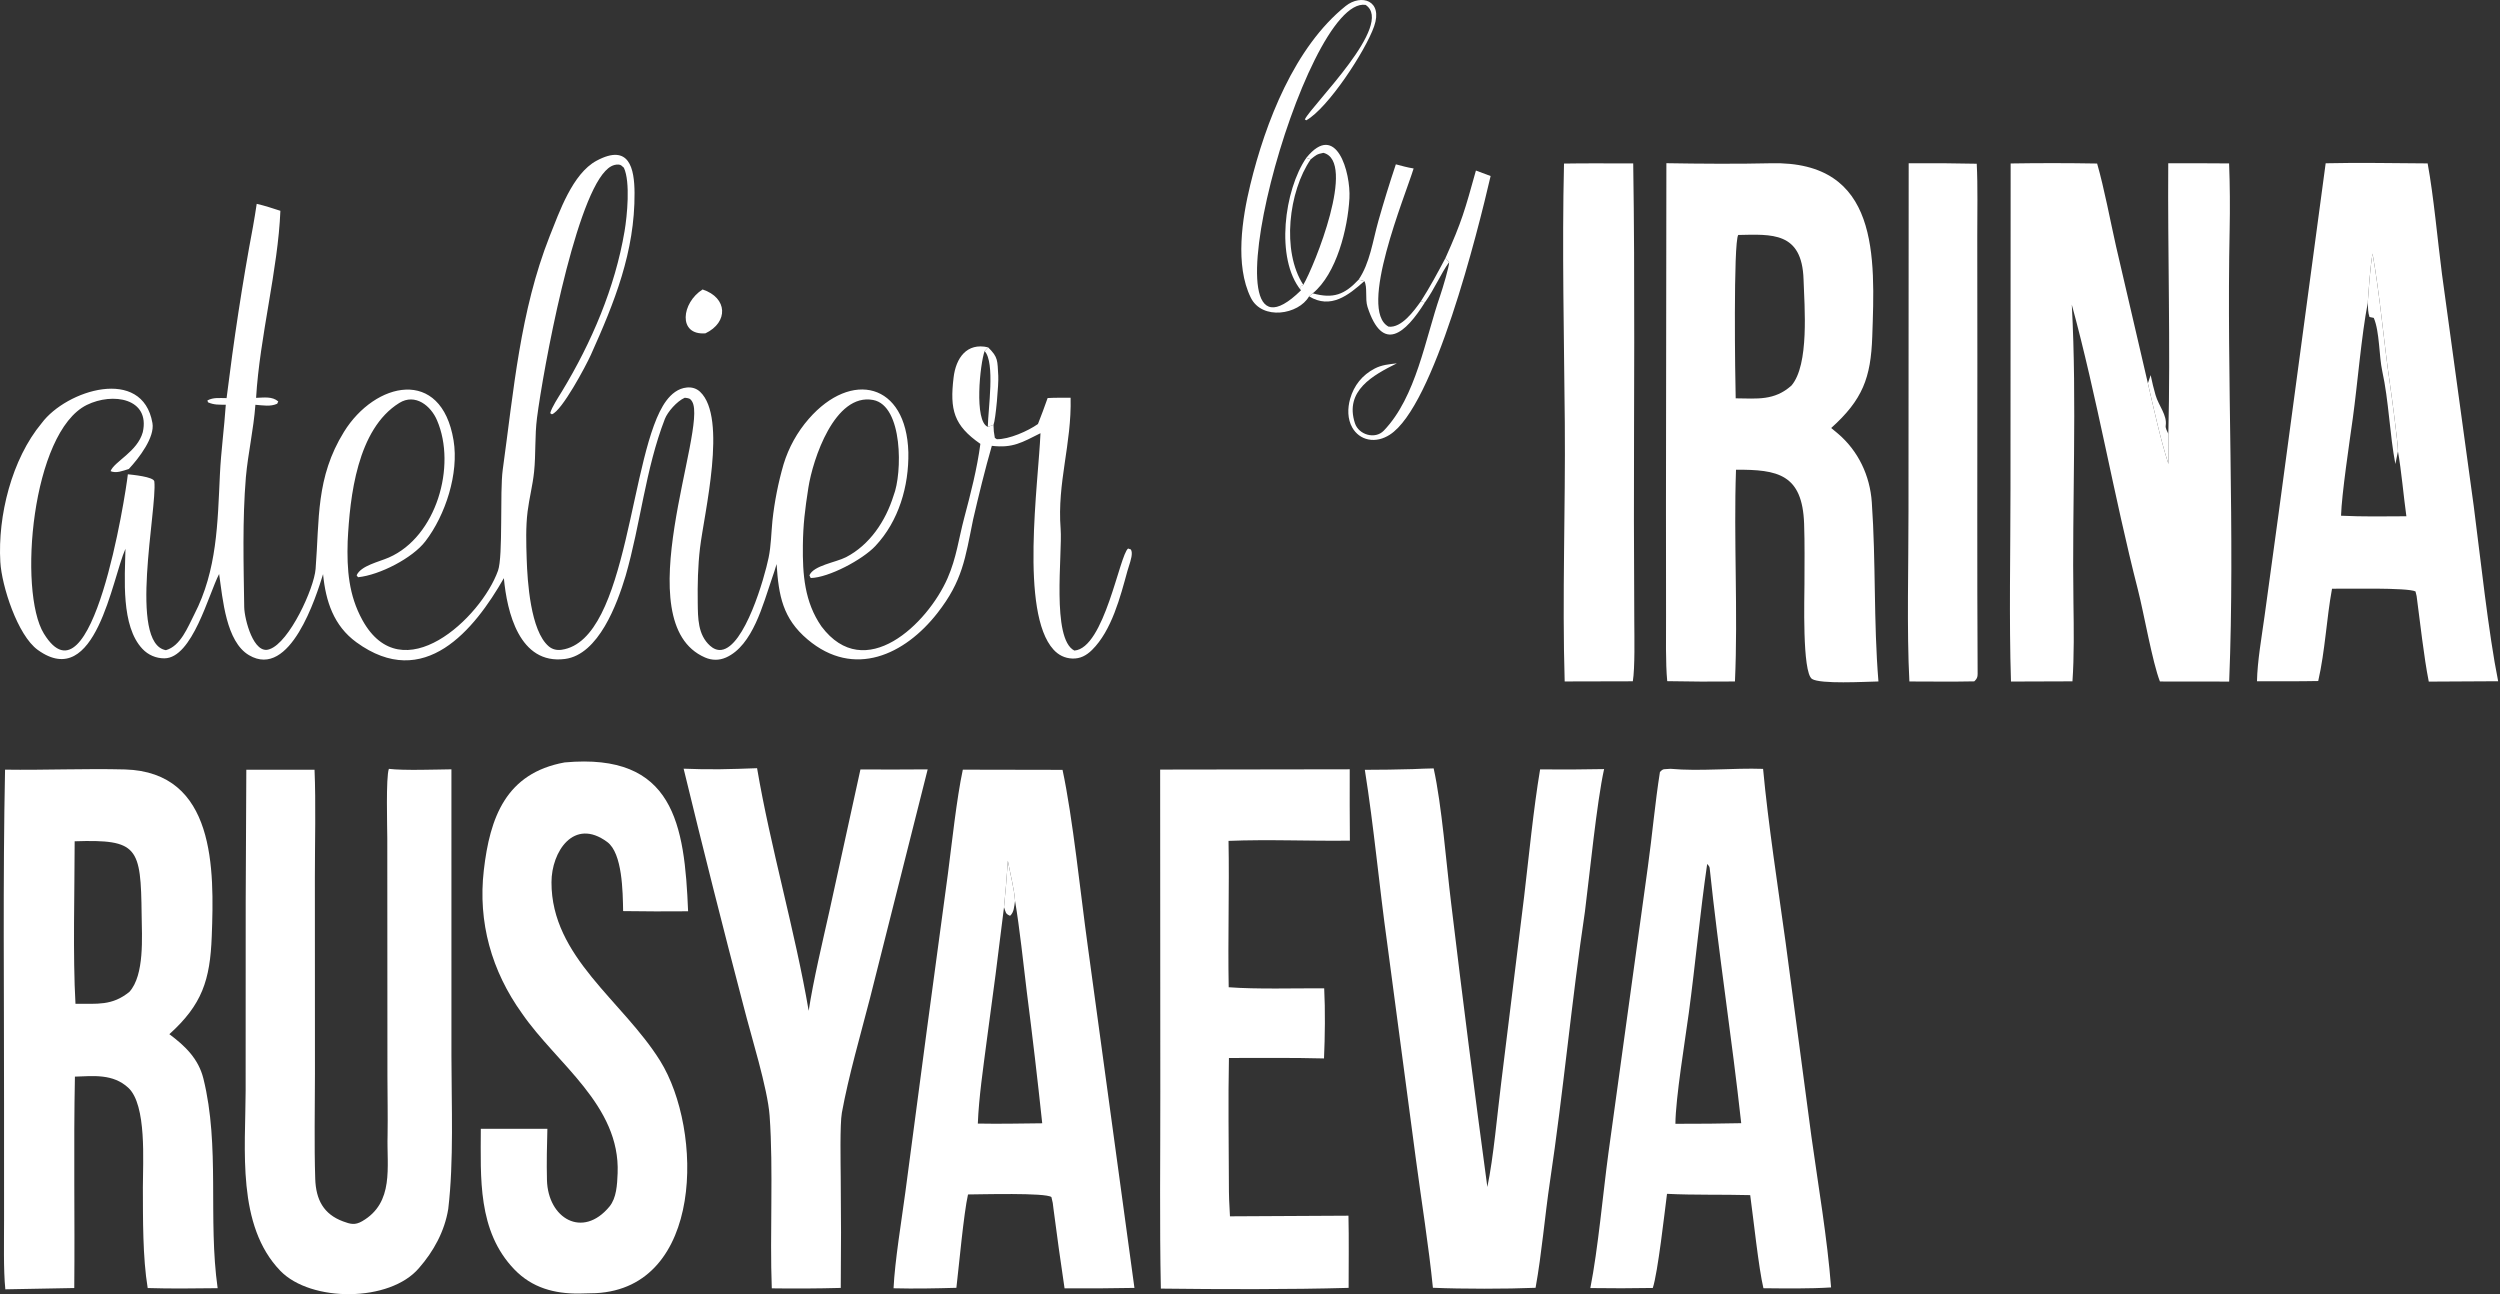
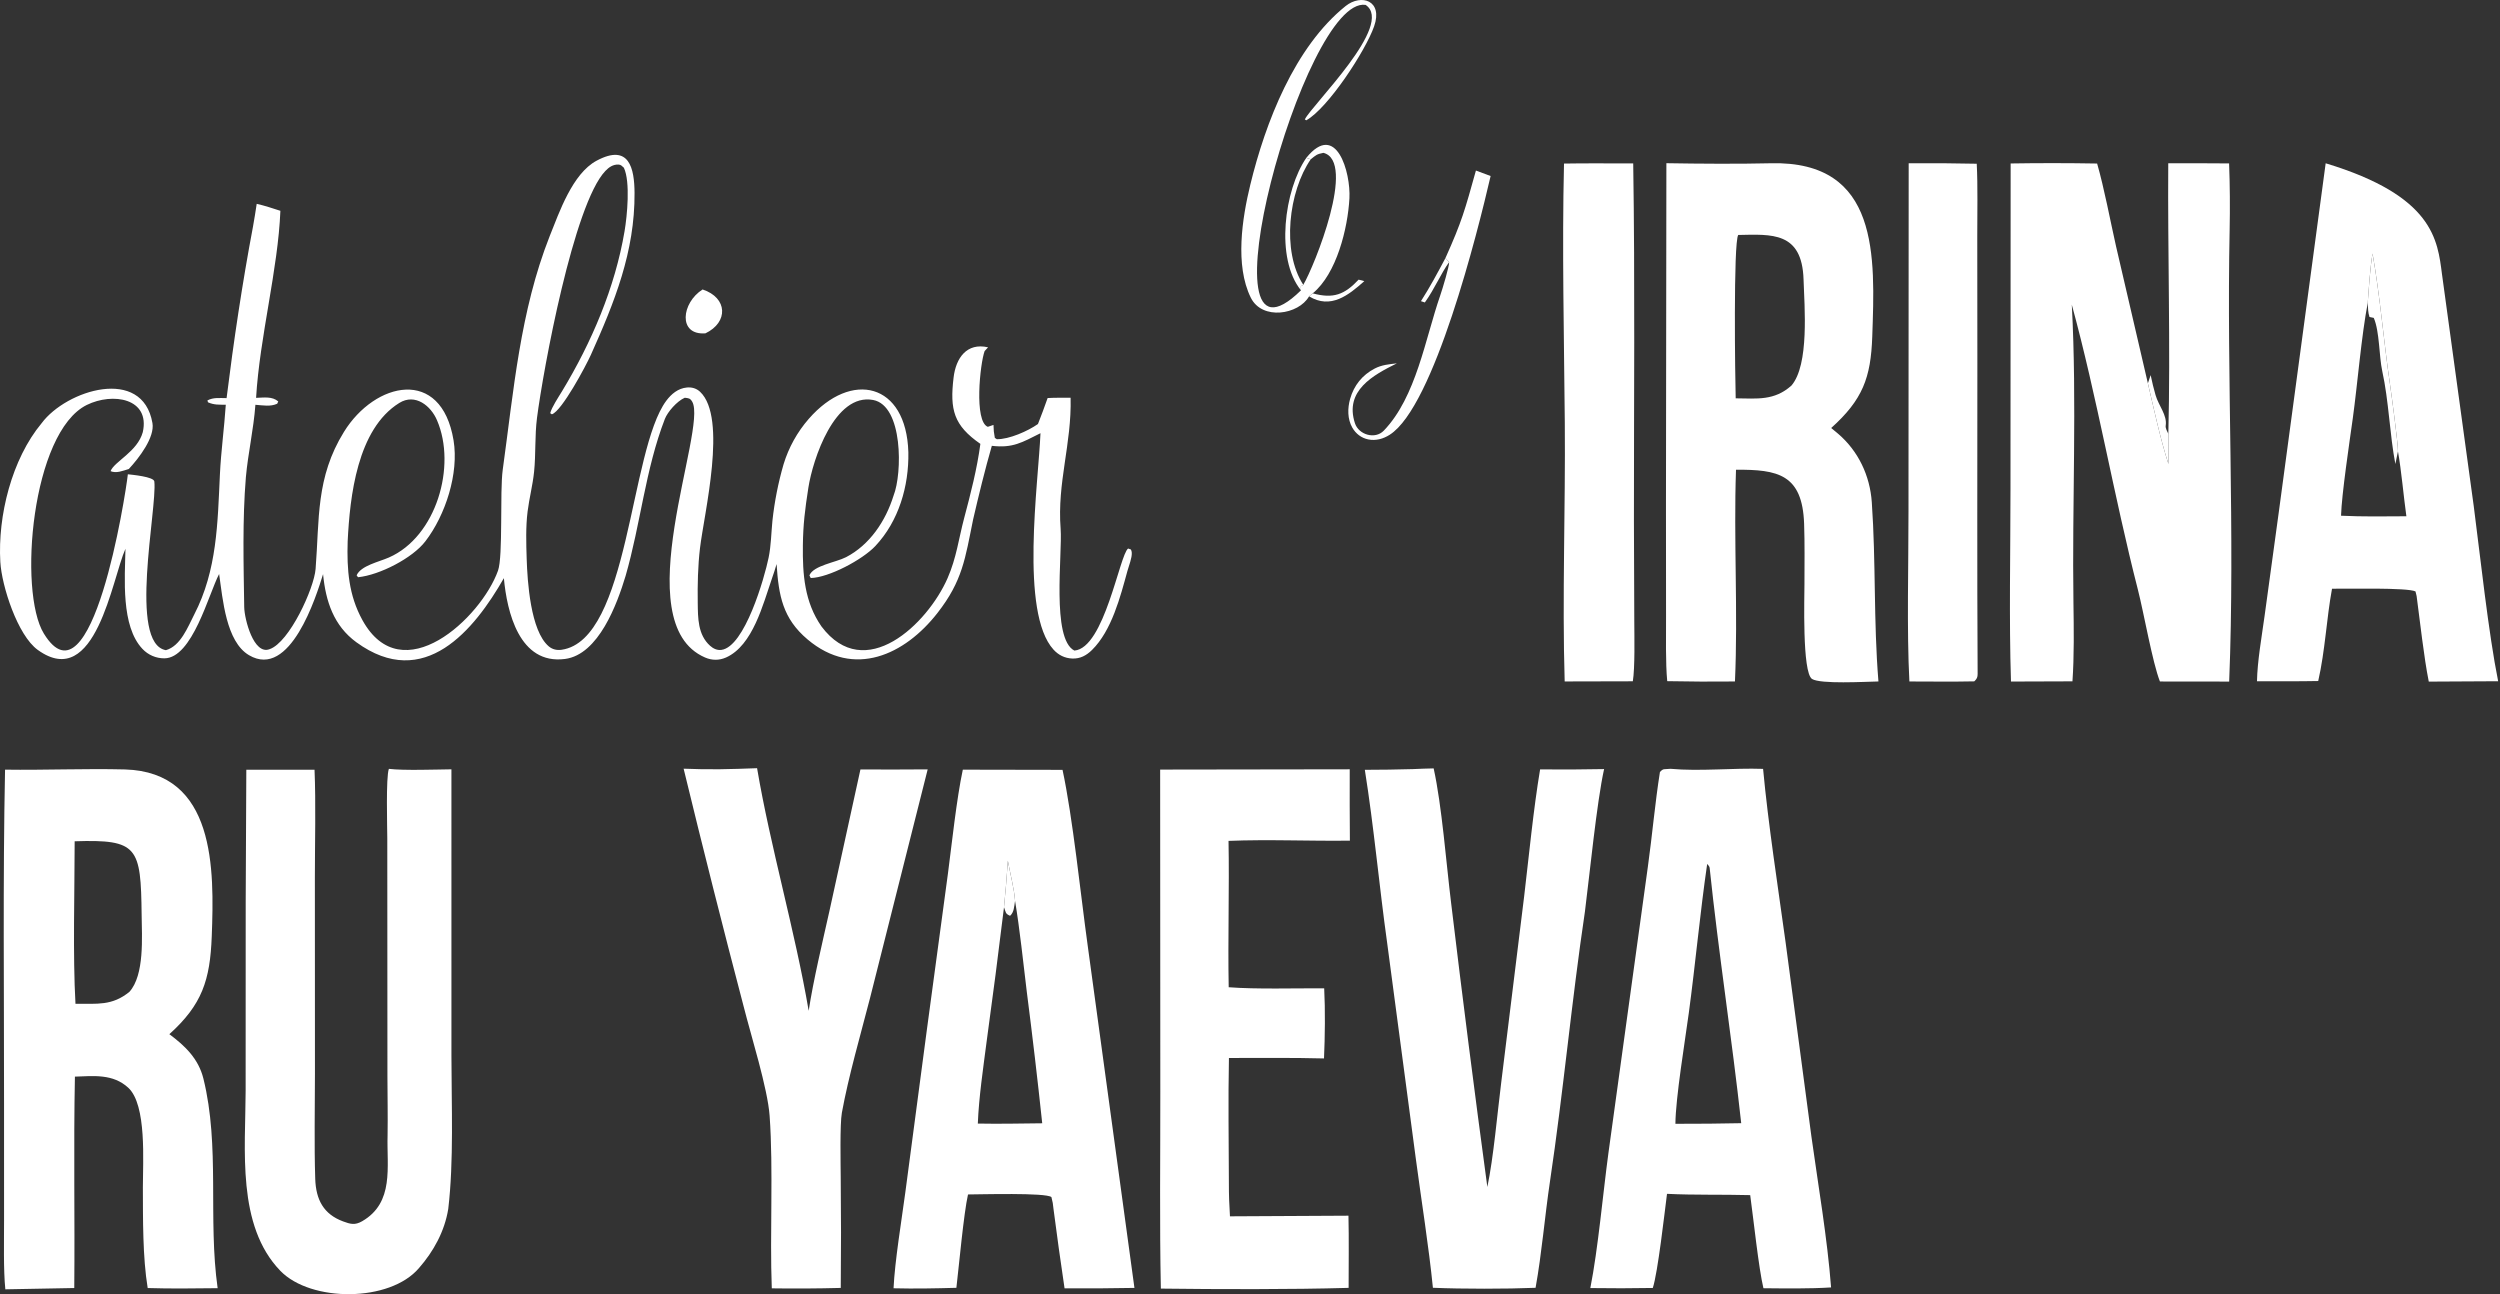
<svg xmlns="http://www.w3.org/2000/svg" width="618" height="320" viewBox="0 0 618 320" fill="none">
  <rect x="0" y="0" width="618" height="320" fill="#333333" stroke="none" />
  <path d="M1.249 190.258C11.11 190.405 21.01 189.953 30.874 190.206C53.332 190.859 52.969 214.946 52.346 231.448C51.935 242.341 49.95 248.346 41.867 255.652C45.79 258.569 49.074 261.753 50.281 266.629C54.427 283.375 51.378 301.254 53.801 318.438C48.013 318.497 42.296 318.59 36.509 318.403C35.252 310.797 35.346 301.201 35.319 293.509C35.303 287.262 36.327 273.148 31.702 268.886C27.93 265.41 23.141 265.983 18.519 266.143C18.169 283.466 18.52 301.027 18.359 318.4L1.318 318.721C0.828 313.906 1.01 306.646 1.004 301.626L1 272.887C1.019 245.742 0.698 217.315 1.249 190.258ZM18.659 248.138C24.076 248.094 27.691 248.676 31.993 245.181C35.747 241.006 35.076 231.601 35.014 226.167C34.819 209.366 34.133 207.459 18.456 207.966C18.45 220.169 17.981 236.253 18.659 248.138Z" fill="white" />
  <path d="M411.93 40.343C420.036 40.483 429.799 40.55 437.749 40.358C464.716 39.707 463.496 63.519 462.821 83.239C462.473 93.399 460.442 98.811 452.671 105.804C453.234 106.261 453.791 106.724 454.344 107.194C459.396 111.504 462.252 117.591 462.708 124.145C463.747 139.05 463.125 153.496 464.351 168.457C461.004 168.525 449.988 169.155 447.936 167.84C445.458 166.252 446.072 147.265 446.061 144.399C446.064 139.447 446.149 134.422 445.978 129.482C445.556 117.228 439.476 116.055 429.139 116.115C428.541 133.227 429.651 151.448 428.88 168.462C423.299 168.524 417.718 168.498 412.138 168.383C411.706 163.969 411.855 156.92 411.847 152.305L411.827 124.808L411.93 40.343ZM429.063 98.468C434.373 98.517 438.593 99.094 442.832 95.326C447.285 90.168 446.06 75.844 445.837 69.043C445.45 57.243 437.975 57.919 429.689 58.084C428.465 59.999 428.929 93.894 429.063 98.468Z" fill="white" />
  <path d="M63.135 100.063C62.676 106.241 61.32 111.987 60.778 117.983C59.905 128.549 60.217 139.483 60.37 150.058C60.413 153.023 62.712 162.037 66.664 160.468C71.534 158.781 77.634 145.493 78.016 140.644C78.984 128.383 78.033 118.07 85.026 106.76C92.688 94.367 109.088 90.602 112.118 108.841C113.479 117.032 110.11 127.367 105.154 133.807C102.003 137.946 93.852 142.158 88.503 142.691L88.159 142.221C89.208 139.824 93.633 138.915 96.136 137.813C107.874 132.675 112.899 115.203 108.038 103.912C106.536 100.335 102.656 97.161 98.712 99.604C88.285 106.062 86.49 122.76 85.944 133.814C85.724 140.811 86.199 147.129 89.584 153.28C99.365 171.051 118.929 152.755 123.107 141.069C124.385 137.494 123.532 121.489 124.276 116.118C126.99 96.537 128.552 76.974 135.886 58.366C138.23 52.544 141.484 42.941 147.472 39.729C155.591 35.374 156.821 41.668 156.86 47.686C156.952 62.256 151.895 74.748 146.05 87.748C144.856 90.404 138.908 101.59 136.428 102.416L136.01 102.136C136.406 100.627 138.07 98.142 138.928 96.725C146.236 84.651 152.032 71.107 154.393 57.145C155.025 53.406 155.862 44.987 154.223 41.464C153.715 41.035 153.542 40.697 152.839 40.677C151.523 40.64 150.513 41.349 149.641 42.265C141.828 50.473 134.315 91.169 132.748 103.289C132.173 107.738 132.483 112.222 132.022 116.666C131.683 119.942 130.833 123.16 130.423 126.429C129.947 130.232 130.073 134.334 130.196 138.164C130.374 143.697 131.135 155.941 135.645 159.774C136.564 160.555 137.681 160.792 138.852 160.62C155.575 158.17 155.595 111.398 164.682 99.095C165.934 97.4 167.616 95.998 169.786 95.792C171.015 95.674 172.153 95.996 173.068 96.857C179.869 103.263 174.059 126.898 173.041 135.483C172.517 139.904 172.417 144.525 172.481 148.974C172.536 152.752 172.478 156.894 175.53 159.633C176.302 160.325 177.25 160.789 178.312 160.656C184.091 159.932 188.988 142.821 190.005 137.836C190.612 134.865 190.646 131.761 190.942 128.747C191.453 124.012 192.376 119.33 193.702 114.755C194.963 110.625 197.08 106.808 199.916 103.552C210.455 91.456 224.048 94.614 224.546 111.797C224.698 120.166 222.181 128.812 216.384 134.981C213.204 138.366 204.866 142.789 200.413 142.886L200.087 142.238C201.056 139.794 206.571 139.049 209.134 137.737C214.98 134.713 218.917 128.833 220.881 122.535C223.083 117.016 223.248 100.278 215.846 98.876C206.321 97.071 200.907 113.619 199.83 120.551C198.972 126.068 198.536 129.655 198.471 134.784C198.379 141.994 198.871 148.811 203.064 154.853C213.804 169.167 229.295 154.23 234.24 142.926C236.447 137.88 236.975 133.218 238.338 128.082C239.96 121.975 241.53 115.896 242.35 109.726C235.772 105.156 234.757 101.341 235.732 93.279C236.306 88.53 238.958 84.634 244.25 85.858L243.395 86.79C242.265 89.908 240.759 104.188 244.189 105.511L245.588 105.038C245.628 106.462 245.67 106.828 245.92 108.234L246.404 108.57C249.431 108.632 254.12 106.553 256.582 104.815C257.45 102.651 258.193 100.59 258.973 98.397C260.74 98.291 262.856 98.329 264.654 98.313C264.94 109.787 261.297 119.251 262.187 130.727C262.665 136.88 259.859 157.929 265.584 160.822C273.016 160.253 276.756 137.133 278.869 135.596L279.543 135.824C279.692 136.152 279.746 136.207 279.772 136.622C279.855 137.911 279.062 139.822 278.707 141.112C276.949 147.519 274.821 155.878 269.936 160.683C268.566 162.031 267.026 162.868 265.066 162.789C263.21 162.715 261.672 161.948 260.426 160.582C252.076 151.433 256.697 119.349 257.208 107.091C252.636 109.368 250.377 110.823 245.181 110.207C243.543 115.866 241.891 122.623 240.56 128.384C238.59 138.061 237.966 143.568 231.719 151.559C223.694 161.826 211.143 167.791 199.626 158.064C193.497 152.888 192.48 147.271 191.976 139.433C191.631 140.651 191.23 141.841 190.813 143.037C188.65 149.253 186.109 159.583 179.483 162.527C177.772 163.287 176.007 163.275 174.29 162.533C154.504 153.978 174.977 106.014 171.121 99.309C170.603 98.409 170.186 98.431 169.269 98.325C167.328 99.167 165.022 101.839 164.353 103.564C159.528 116.049 158.361 129.5 154.646 142.369C152.579 149.239 147.991 161.812 139.67 162.895C128.336 164.371 125.315 151.17 124.558 142.918C117.28 155.669 104.855 170.978 88.091 158.763C82.487 154.681 80.511 148.622 79.863 141.931C78.174 147.412 71.745 167.982 61.556 161.963C55.869 158.604 55.072 148.151 54.169 141.893C51.562 146.872 47.56 162.713 40.625 162.741C38.58 162.75 36.623 161.909 35.224 160.418C29.865 154.774 30.871 142.874 31.015 135.656C27.723 142.949 23.663 170.994 9.344 160.664C4.332 157.048 0.423 144.845 0.079 138.915C-0.581 127.543 2.894 113.492 10.307 104.595C16.392 96.415 35.232 90.473 37.684 104.581C38.293 108.088 34.416 113.167 31.847 115.932C30.319 116.399 28.765 117.065 27.329 116.471C28.274 114.052 33.96 111.679 35.297 106.831C37.167 98.465 27.891 96.935 21.462 100.101C7.818 106.82 4.446 146.211 10.845 156.625C22.693 175.906 31.045 122.392 31.606 117.24C32.561 117.354 38.026 117.836 38.153 119.023C38.879 125.798 31.665 159.088 41.011 160.724C44.66 159.682 46.418 155.017 48.005 151.925C53.695 140.924 53.79 129.267 54.364 117.245C54.633 111.597 55.437 105.739 55.816 100.053C54.108 100.018 52.981 100.14 51.413 99.45L51.275 98.984C52.762 98.196 54.271 98.41 56.011 98.416C57.76 84.337 59.894 70.027 62.527 56.088C62.881 54.213 63.162 52.278 63.458 50.39C65.517 50.859 67.312 51.466 69.312 52.111C68.743 66.521 64.19 83.342 63.304 98.349C65.284 98.285 67.286 97.941 68.786 99.234L68.523 99.805C66.825 100.568 65.062 100.207 63.135 100.063Z" fill="white" />
  <path d="M497.03 40.41C504.156 40.294 511.283 40.299 518.408 40.425C520.164 46.526 521.653 54.528 523.078 60.851L530.956 94.752C532.466 101.206 534.023 108.463 536.039 114.701L536.015 107.255C536.561 85.783 535.835 62.078 535.992 40.358C541.006 40.344 546.02 40.357 551.034 40.397C551.237 45.586 551.277 51.477 551.169 56.7C550.404 93.624 552.535 131.681 551.052 168.486L533.937 168.466C532.088 163.771 529.952 151.469 528.476 145.717C522.577 122.732 518.381 98.113 512.148 75.307C513.45 99.589 512.198 124.587 512.555 148.939C512.648 155.235 512.745 162.199 512.31 168.426L497.114 168.478C496.621 153.274 496.988 136.235 496.992 120.919L497.03 40.41Z" fill="white" />
  <path d="M238.009 190.262L262.659 190.308C265.187 202.056 267.144 221.246 268.873 233.709L280.432 318.37C274.675 318.482 268.916 318.516 263.158 318.473C262.186 311.957 261.277 305.432 260.431 298.899C260.308 297.533 260.226 297.206 259.91 295.92C258.576 294.785 242.266 295.26 239.292 295.269C238.23 299.986 237.056 312.924 236.419 318.347C231.083 318.492 226.215 318.596 220.885 318.461C221.204 311.724 222.872 301.665 223.807 294.679L229.15 254.347L234.33 215.945C235.312 208.426 236.468 197.47 238.009 190.262ZM241.718 277.746C246.961 277.852 252.379 277.732 257.637 277.676C256.489 266.851 255.22 256.04 253.833 245.244C252.963 238.169 252.098 229.648 250.919 222.689C250.756 219.855 249.662 215.74 249.144 212.777C248.893 216.611 248.575 220.441 248.19 224.264C246.853 235.295 245.428 246.315 243.915 257.323C243.077 263.813 241.965 271.298 241.718 277.746Z" fill="white" />
  <path d="M249.143 212.777C249.661 215.74 250.755 219.855 250.918 222.689C250.702 224.074 250.685 225.508 249.689 226.389C248.481 225.849 248.699 225.63 248.189 224.264C248.574 220.441 248.892 216.611 249.143 212.777Z" fill="white" />
  <path d="M412.972 190.05C420.199 190.718 428.532 189.805 435.835 190.065C437.083 203.572 439.538 219.41 441.398 232.927L447.779 280.93C449.458 292.977 451.729 306.212 452.643 318.252C447.287 318.593 441.282 318.501 435.918 318.45C434.748 313.548 433.433 301.123 432.651 295.436C425.82 295.252 418.902 295.45 412.084 295.116C411.493 299.671 409.818 314.635 408.57 318.385C403.423 318.478 398.276 318.485 393.13 318.408C395.049 308.746 396.26 294.917 397.621 284.891L407.358 214.218C408.425 206.573 409.14 198.349 410.337 190.844C411.215 189.905 411.252 190.214 412.972 190.05ZM414.161 277.804L422.634 277.771L430.427 277.651C428.121 256.594 424.826 235.591 422.623 214.518C422.587 214.179 422.23 213.817 422.015 213.567C420.273 225.5 419.099 238.328 417.478 250.374C416.569 257.125 414.194 271.516 414.161 277.804Z" fill="white" />
-   <path d="M574.906 40.362C583.006 40.168 591.989 40.344 600.113 40.393C601.603 48.446 602.563 59.341 603.663 67.81L611.514 125.151C613.099 137.34 615.164 156.656 617.543 168.401L600.393 168.495C599.161 162.324 598.248 153.695 597.39 147.357L597.112 146.205C595.245 145.21 579.777 145.578 576.475 145.53C575.085 153.118 574.804 160.686 573.064 168.349C568.07 168.447 562.934 168.401 557.927 168.411C558.013 163.5 559.11 157.301 559.798 152.308L563.336 126.463L574.906 40.362ZM594.857 127.621C594.154 122.594 593.628 116.336 592.775 111.568C592.822 109.718 591.161 97.431 590.799 94.955C589.272 84.517 588.321 72.983 586.498 62.687C585.917 65.915 585.551 71.464 585.308 74.879C583.75 82.903 582.774 94.978 581.61 103.416C580.816 109.17 578.858 122.16 578.706 127.488C584.122 127.739 589.437 127.66 594.857 127.621Z" fill="white" />
+   <path d="M574.906 40.362C601.603 48.446 602.563 59.341 603.663 67.81L611.514 125.151C613.099 137.34 615.164 156.656 617.543 168.401L600.393 168.495C599.161 162.324 598.248 153.695 597.39 147.357L597.112 146.205C595.245 145.21 579.777 145.578 576.475 145.53C575.085 153.118 574.804 160.686 573.064 168.349C568.07 168.447 562.934 168.401 557.927 168.411C558.013 163.5 559.11 157.301 559.798 152.308L563.336 126.463L574.906 40.362ZM594.857 127.621C594.154 122.594 593.628 116.336 592.775 111.568C592.822 109.718 591.161 97.431 590.799 94.955C589.272 84.517 588.321 72.983 586.498 62.687C585.917 65.915 585.551 71.464 585.308 74.879C583.75 82.903 582.774 94.978 581.61 103.416C580.816 109.17 578.858 122.16 578.706 127.488C584.122 127.739 589.437 127.66 594.857 127.621Z" fill="white" />
  <path d="M585.308 74.879C585.551 71.463 585.917 65.915 586.498 62.687C588.321 72.983 589.272 84.516 590.799 94.954C591.161 97.43 592.822 109.718 592.775 111.568L592.133 114.706C590.737 107.462 590.519 99.121 588.895 91.751C588.088 88.093 588.255 81.963 586.794 78.582L585.737 78.359C585.351 77.224 585.375 76.085 585.308 74.879Z" fill="white" />
  <path d="M96.129 190.062C99.767 190.507 107.736 190.221 111.592 190.175L111.595 261.084C111.603 273.141 112.204 287.061 110.807 298.849C109.917 304.383 107.162 309.366 103.578 313.456C96.39 321.956 76.842 321.953 69.301 314.149C58.47 302.942 60.69 284.137 60.721 269.679L60.737 222.914L60.89 190.275L77.753 190.274C78.104 198.515 77.836 208.365 77.837 216.804L77.854 265.377C77.851 274.037 77.654 282.804 77.925 291.389C78.089 296.591 80.009 300.156 84.819 301.935C86.623 302.602 87.737 302.92 89.529 301.884C97.505 297.274 95.582 288.409 95.809 280.732C95.887 275.757 95.786 271.031 95.773 266.213L95.738 207.246C95.732 204.467 95.37 192.116 96.129 190.062Z" fill="white" />
  <path d="M349.212 190.124C350.9 190.023 352.699 190 354.399 189.948C356.425 199.087 357.524 213.54 358.699 223.074C361.513 246.546 364.504 269.997 367.672 293.424C369.202 286.169 370.16 275.045 371.131 267.359L376.779 221.505C377.945 211.623 379.077 199.954 380.713 190.196C385.987 190.251 391.26 190.225 396.532 190.118C394.721 198.3 392.941 216.356 391.793 225.36C388.522 247.301 386.446 270.032 383.157 292.034C381.868 300.654 381.137 309.818 379.594 318.344C372.253 318.642 361.52 318.647 354.214 318.338C353.224 308.336 351.337 296.562 349.993 286.452L342.914 233.156C340.934 218.978 339.637 204.423 337.386 190.299C341.329 190.295 345.271 190.237 349.212 190.124Z" fill="white" />
-   <path d="M139.577 188.472C166.62 186.009 169.223 203.768 170.099 225.269C164.745 225.318 159.39 225.303 154.036 225.222C153.951 220.43 153.87 210.923 150.106 208.14C141.824 202.015 136.319 210.584 136.327 218.1C136.281 236.587 153.95 247.389 163.194 262.247C173.856 279.383 173.982 318.322 147.272 319.667C145.903 319.717 144.533 319.75 143.163 319.767C137.047 319.821 131.545 318.362 127.163 313.816C117.993 304.304 118.844 291.069 118.856 279.045L135.313 279.035C135.208 283.224 135.097 287.267 135.209 291.712C135.45 301.201 144.028 306.279 150.654 298.267C152.406 296.148 152.564 292.843 152.677 290.035C153.355 273.229 137.602 262.972 129.037 250.515C121.516 240.045 118.113 227.986 119.599 215.122C121.1 202.124 125.026 191.124 139.577 188.472Z" fill="white" />
  <path d="M286.79 190.242L333.652 190.17C333.63 196.049 333.644 201.928 333.691 207.807C323.725 207.943 313.62 207.458 303.692 207.867C303.913 219.597 303.507 232.101 303.734 244.044C310.462 244.573 320.332 244.275 327.34 244.309C327.619 249.663 327.535 256.3 327.295 261.647C319.677 261.444 311.419 261.533 303.792 261.534C303.589 271.739 303.741 282.225 303.78 292.445C303.773 295.362 303.861 297.761 304.046 300.675L333.34 300.518C333.473 306.359 333.38 312.496 333.379 318.361C318.937 318.776 301.447 318.723 286.964 318.541C286.626 302.497 286.849 285.945 286.829 269.853L286.79 190.242Z" fill="white" />
  <path d="M168.992 190.02C175.434 190.304 180.724 190.141 187.15 189.897C190.439 209.319 196.528 230.091 199.908 249.871C201.041 242.384 203.364 232.716 205.037 225.198L212.699 190.21C218.24 190.241 223.782 190.233 229.323 190.188L215.093 246.637C212.758 255.697 209.772 265.957 208.111 275.072C207.598 277.891 207.809 287.822 207.826 291.038C207.924 300.149 207.927 309.262 207.835 318.374C202.153 318.526 196.469 318.56 190.786 318.478C190.265 304.854 191.208 289.25 190.25 275.829C189.766 269.053 185.655 256.028 183.839 248.831C178.706 229.274 173.757 209.67 168.992 190.02Z" fill="white" />
  <path d="M386.623 40.435C392.25 40.333 398.088 40.407 403.732 40.401C404.184 69.683 403.893 99.549 403.906 128.872L403.997 153.744C404.011 157.317 404.183 165.076 403.634 168.415L386.788 168.455C386.157 147.83 386.997 125.443 386.819 104.558C386.64 83.625 386.12 61.261 386.623 40.435Z" fill="white" />
  <path d="M471.826 40.358C477.434 40.314 483.043 40.353 488.65 40.476C488.933 45.938 488.774 52.918 488.781 58.46L488.805 89.752C488.817 114.991 488.721 140.273 488.866 165.51C488.875 167.161 488.97 167.531 488.044 168.432C482.758 168.543 477.301 168.47 472 168.461C471.336 155.856 471.797 139.399 471.778 126.481L471.826 40.358Z" fill="white" />
  <path d="M323.603 73.255C321.021 77.794 311.993 79.263 309.191 73.573C305.248 65.562 307.055 53.968 309.081 45.644C312.818 30.293 319.995 11.636 332.656 1.479C336.506 -1.57 341.912 0.091 339.688 6.495C337.581 12.558 328.265 26.774 322.902 29.746L322.554 29.512C324.365 25.859 344.84 6.015 337.577 1.209C322.291 -1.132 295.69 97.211 321.603 71.768L321.567 70.768L322.176 70.407C324.918 65.758 335.383 39.839 327.14 37.783C325.482 38.122 325.392 38.287 324.018 39.375L322.919 39.021C330.35 29.821 333.924 42.694 333.578 49.034C333.173 56.462 330.411 67.673 324.507 72.517L323.603 73.255Z" fill="white" />
  <path d="M364.849 42.159L368.481 43.513C365.276 57.376 354.509 100.427 343.564 107.456C341.965 108.483 340.108 109.016 338.216 108.622C336.516 108.268 335.164 107.217 334.298 105.726C333.068 103.609 333.096 100.909 333.747 98.611C334.692 95.271 336.759 92.694 339.842 91.096C341.594 90.188 343.378 90.041 345.304 89.82C339.425 92.741 332.31 96.577 334.942 104.631C335.876 107.488 339.93 108.688 342.078 106.45C350.093 98.1 352.305 83.752 356.025 73.038C356.595 71.398 358.292 65.743 358.227 64.801L357.315 63.787C361.412 54.655 362.106 51.976 364.849 42.159Z" fill="white" />
-   <path d="M345.054 40.623C346.552 41.017 347.908 41.401 349.447 41.645C347.383 48.416 335.605 76.665 343.261 80.752C346.462 81.119 349.541 76.855 351.259 74.45L352.224 74.769C347.442 82.383 341.805 87.464 338.047 75.864C337.398 73.859 338.095 70.928 337.261 69.495L335.85 69.129C338.655 64.981 339.31 59.699 340.71 54.705C342.047 49.978 343.495 45.282 345.054 40.623Z" fill="white" />
  <path d="M173.685 71.555C179.902 73.62 180.094 79.665 174.384 82.402C167.516 82.925 168.461 74.833 173.685 71.555Z" fill="white" />
  <path d="M322.919 39.022L324.018 39.376C318.56 47.261 316.759 62.133 322.176 70.407L321.567 70.769L321.603 71.769C315.201 63.94 317.479 46.922 322.919 39.022Z" fill="white" />
-   <path d="M244.251 85.858C246.817 88.344 246.534 89.166 246.773 92.903C246.899 94.874 246.137 103.733 245.589 105.038L244.19 105.511C244.246 101.221 246.042 89.613 243.396 86.79L244.251 85.858Z" fill="white" />
  <path d="M530.956 94.752L531.642 92.728C532.034 94.581 532.349 95.933 532.857 97.683C533.611 100.282 535.774 102.656 535.36 105.224C535.262 105.832 535.737 106.684 536.014 107.255L536.038 114.701C534.022 108.463 532.466 101.206 530.956 94.752Z" fill="white" />
  <path d="M335.85 69.128L337.26 69.494C333.385 72.952 328.954 76.523 323.604 73.255L324.508 72.517C329.606 73.906 332.37 72.837 335.85 69.128Z" fill="white" />
  <path d="M357.316 63.788L358.228 64.802C356.213 67.564 354.664 71.358 352.224 74.769L351.259 74.45C353.586 70.795 355.284 67.603 357.316 63.788Z" fill="white" />
</svg>